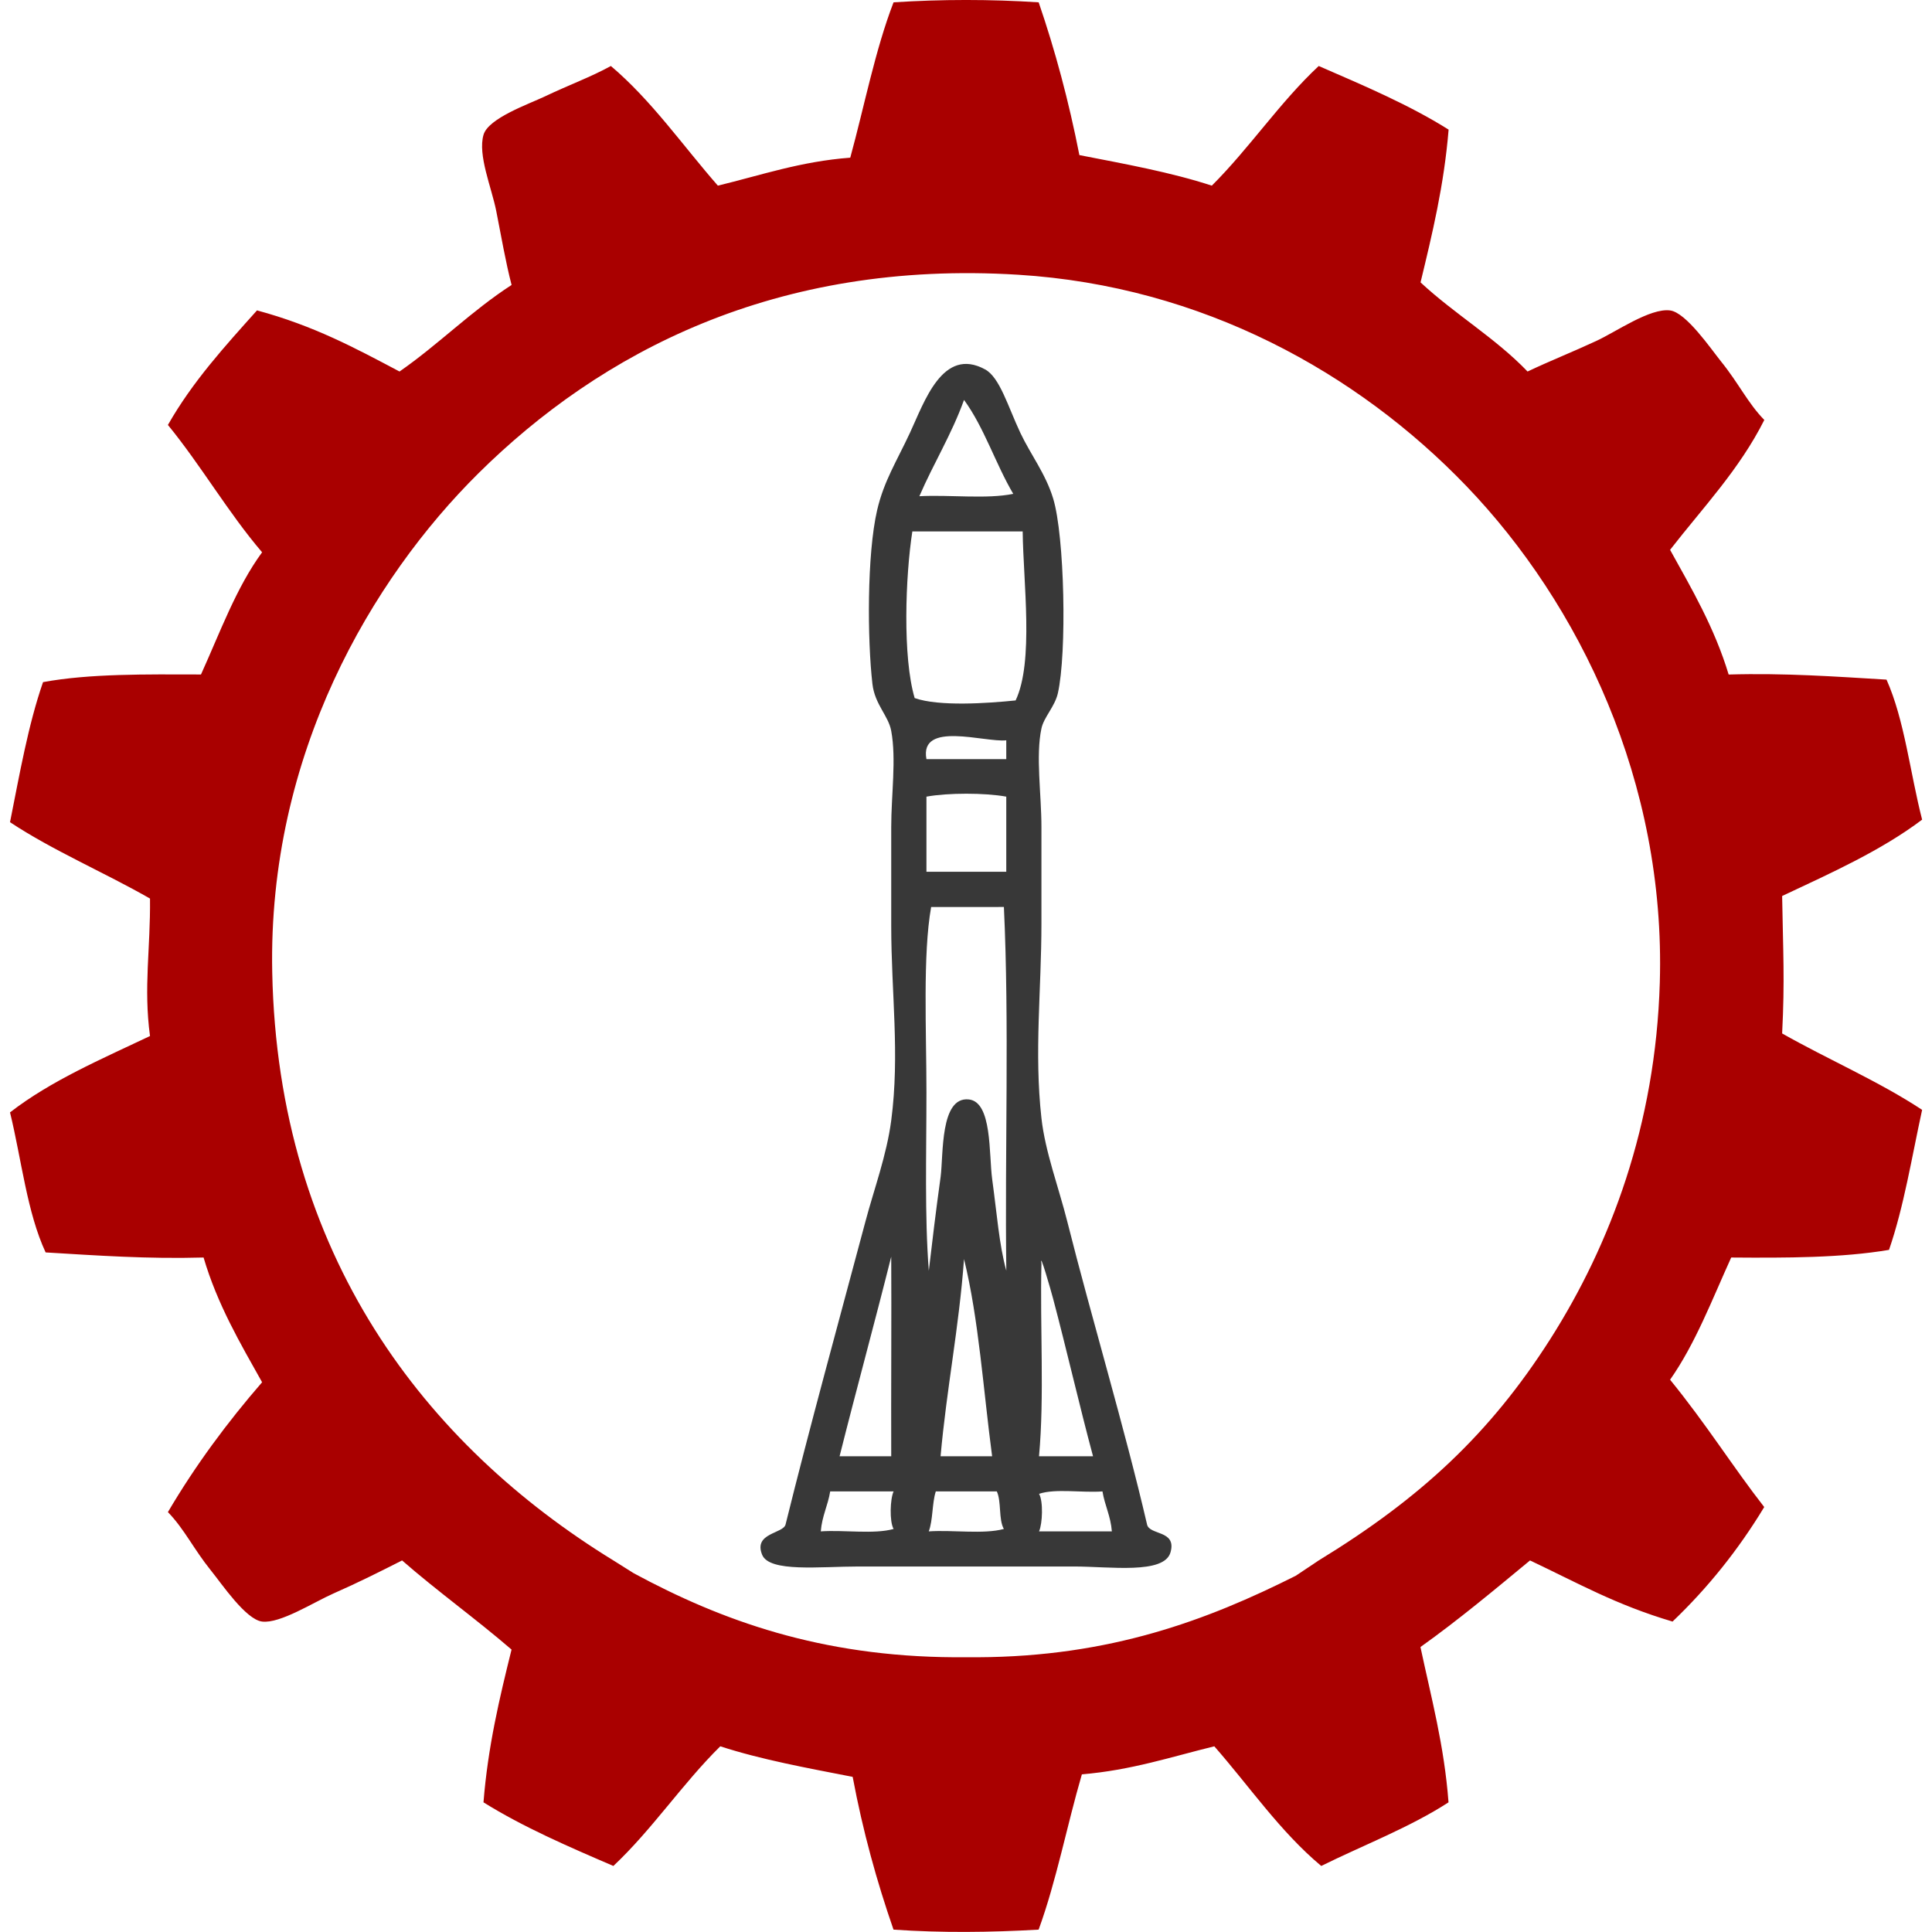
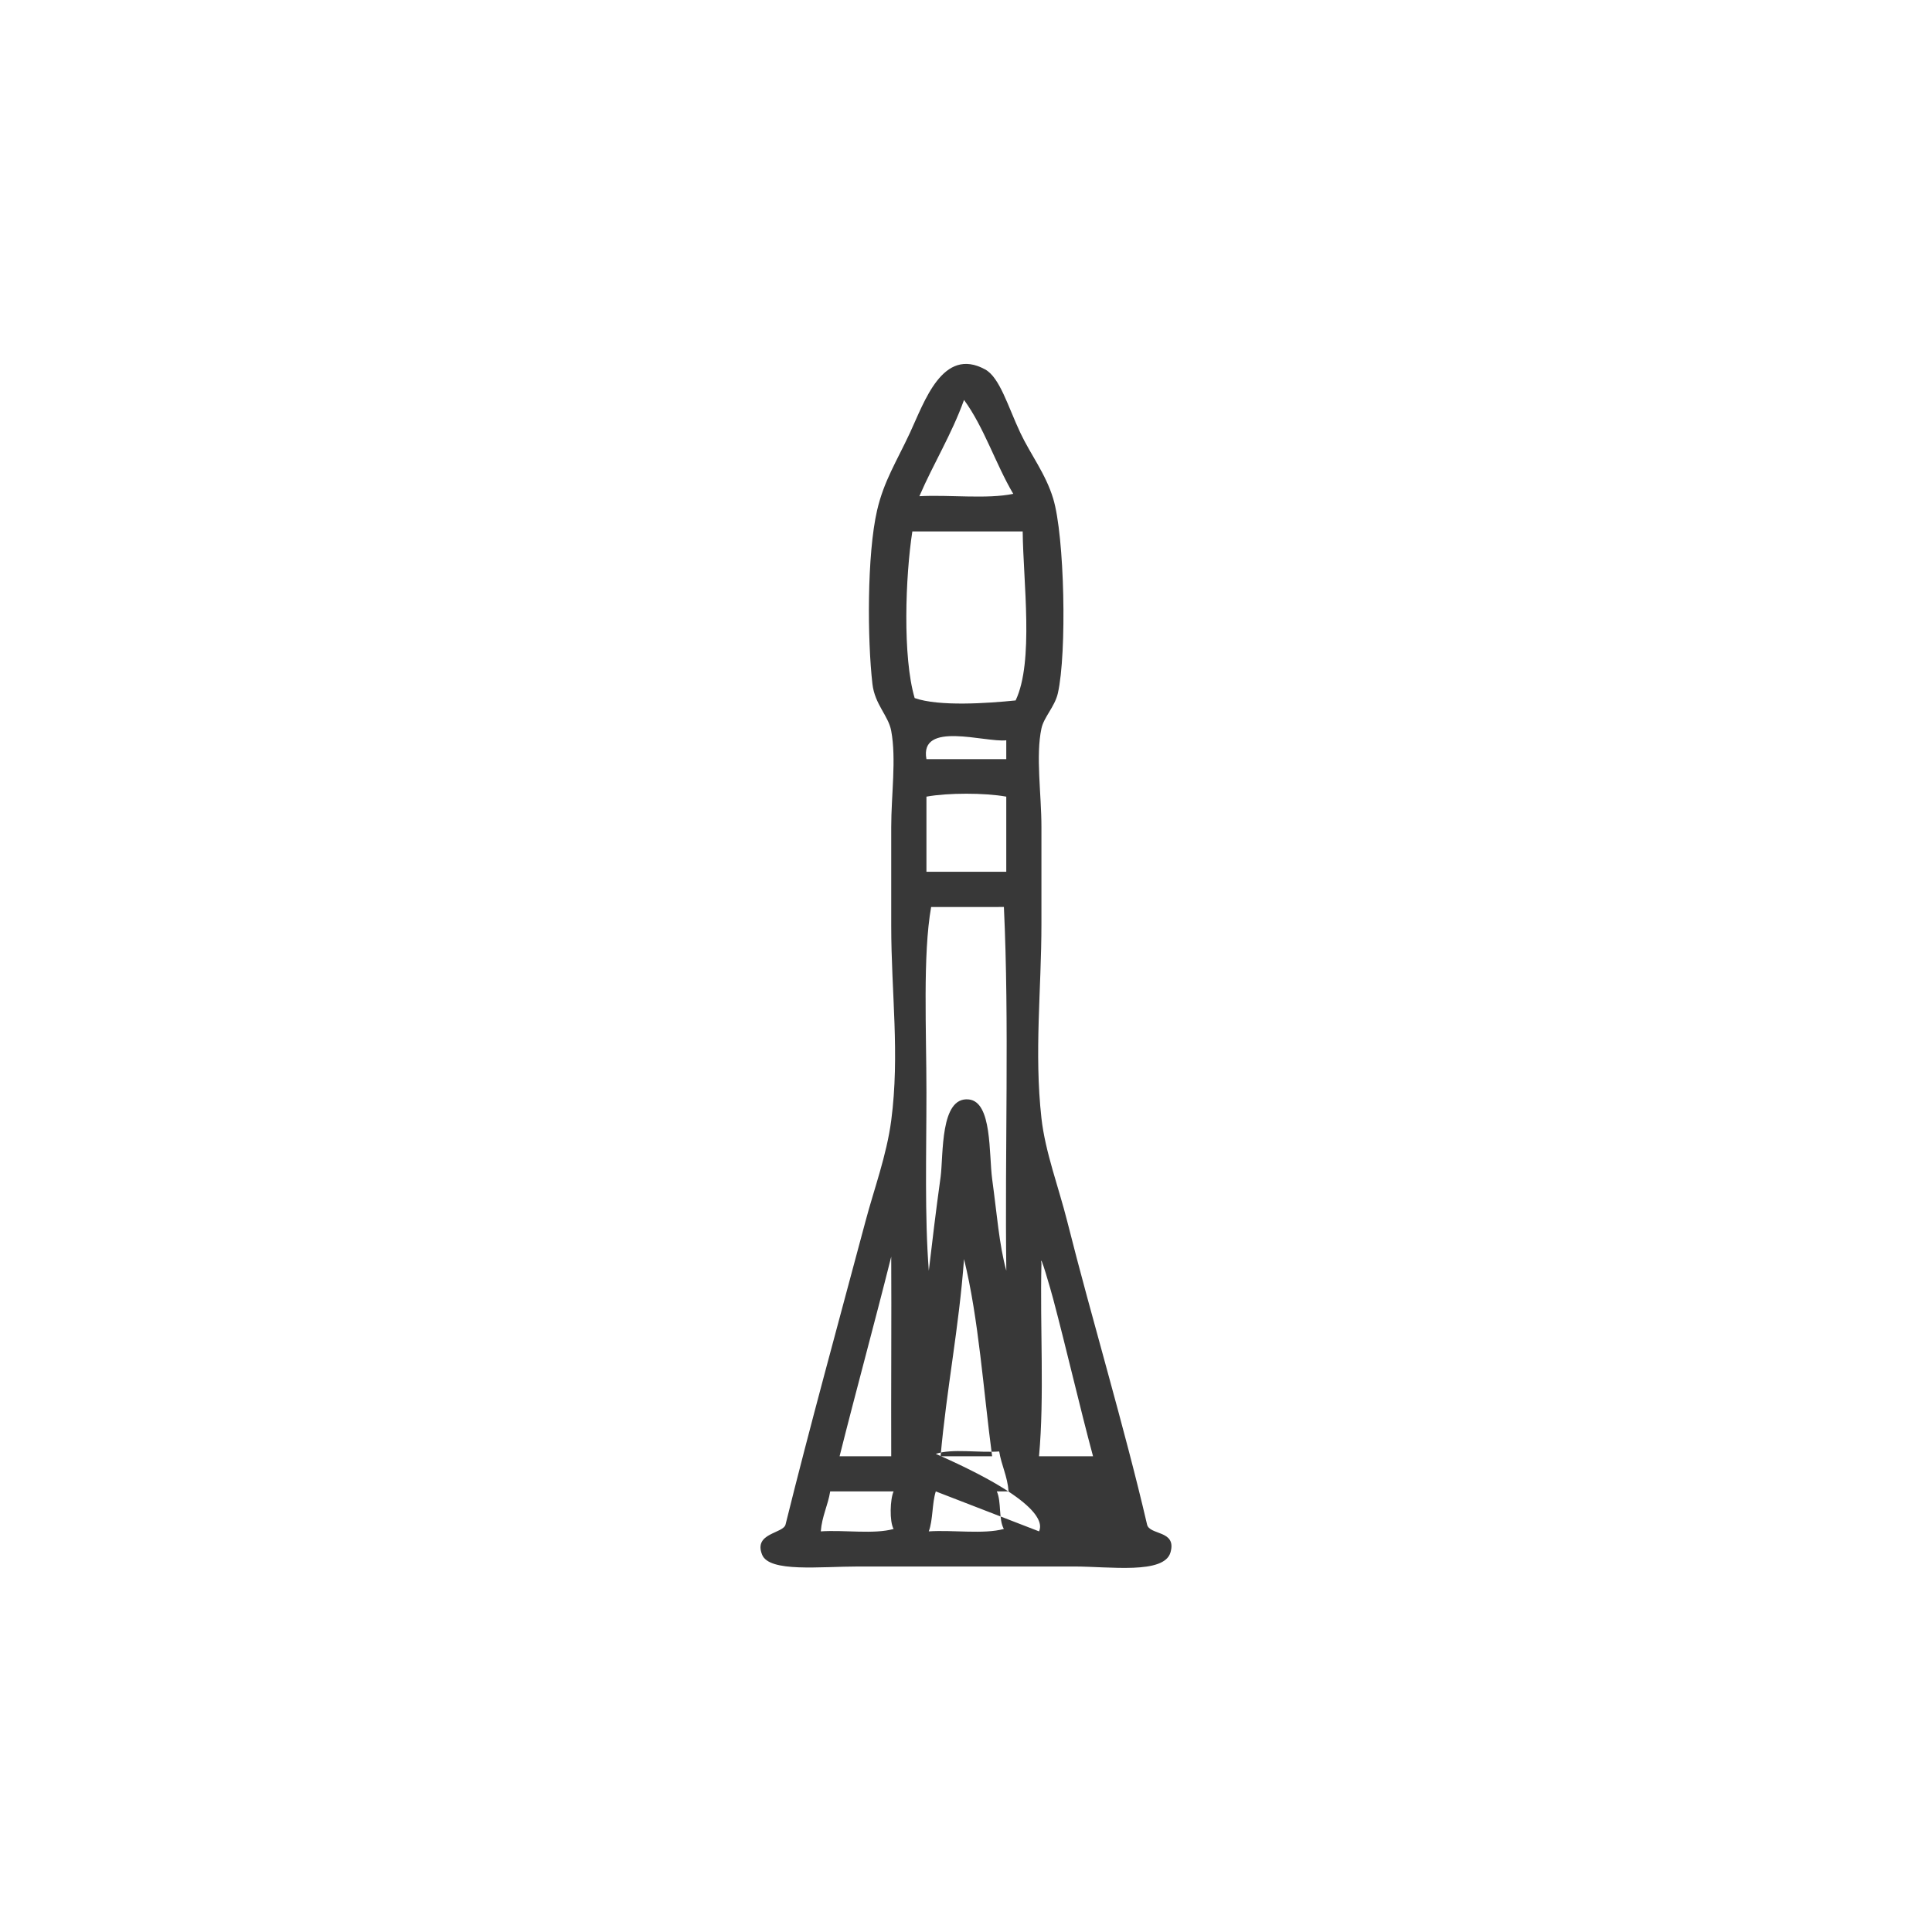
<svg xmlns="http://www.w3.org/2000/svg" version="1.1" id="Слой_1" x="0px" y="0px" width="44px" height="44px" viewBox="0 0 44 44" enable-background="new 0 0 44 44" xml:space="preserve">
  <g>
    <g>
-       <path fill-rule="evenodd" clip-rule="evenodd" fill="#A90000" d="M40.179,34.322c-0.59,0.976-1.288,1.844-2.088,2.608    c-1.29-0.381-2.156-0.877-3.246-1.392c-0.815,0.674-1.627,1.353-2.495,1.972c0.244,1.148,0.542,2.243,0.639,3.537    c-0.879,0.57-1.93,0.97-2.899,1.449c-0.936-0.783-1.631-1.808-2.435-2.725c-0.978,0.239-1.89,0.545-3.016,0.638    c-0.341,1.168-0.582,2.435-0.985,3.537c-1.102,0.063-2.208,0.076-3.305,0c-0.379-1.092-0.698-2.24-0.93-3.479    c-1.034-0.202-2.081-0.392-3.015-0.696c-0.866,0.854-1.548,1.892-2.435,2.725c-1.026-0.441-2.053-0.885-2.958-1.449    c0.101-1.271,0.366-2.378,0.639-3.479c-0.81-0.699-1.688-1.327-2.493-2.03c-0.486,0.246-0.982,0.497-1.566,0.754    c-0.45,0.199-1.214,0.69-1.623,0.638c-0.373-0.047-0.92-0.863-1.161-1.159c-0.398-0.493-0.609-0.949-0.983-1.334    c0.629-1.069,1.354-2.045,2.145-2.957c-0.5-0.893-1.017-1.768-1.333-2.841c-1.275,0.036-2.431-0.046-3.597-0.116    c-0.424-0.909-0.549-2.116-0.811-3.189c0.925-0.718,2.075-1.211,3.188-1.739c-0.15-1.113,0.013-1.993,0-3.131    c-1.044-0.598-2.2-1.086-3.188-1.739c0.219-1.096,0.413-2.214,0.752-3.19c1.062-0.195,2.335-0.177,3.597-0.174    c0.434-0.956,0.803-1.98,1.392-2.783c-0.775-0.906-1.389-1.976-2.145-2.9c0.56-0.986,1.298-1.793,2.029-2.609    C7.154,7.421,8.08,7.922,9.099,8.461c0.89-0.618,1.636-1.379,2.552-1.971c-0.14-0.541-0.227-1.069-0.349-1.682    c-0.105-0.534-0.426-1.277-0.29-1.739c0.111-0.378,1.031-0.699,1.393-0.871c0.58-0.276,1.046-0.441,1.507-0.695    c0.932,0.789,1.633,1.807,2.437,2.725c0.98-0.237,1.883-0.552,3.015-0.637c0.324-1.184,0.566-2.448,0.986-3.538    c1.092-0.071,2.211-0.071,3.305,0c0.375,1.093,0.686,2.251,0.927,3.479c1.036,0.202,2.083,0.391,3.016,0.696    c0.862-0.859,1.546-1.895,2.435-2.725c1.023,0.445,2.057,0.882,2.958,1.449c-0.104,1.27-0.372,2.373-0.639,3.479    c0.771,0.719,1.709,1.269,2.437,2.03c0.53-0.251,1.003-0.435,1.565-0.696c0.453-0.209,1.226-0.755,1.682-0.695    c0.364,0.047,0.929,0.875,1.158,1.16c0.405,0.5,0.61,0.949,0.987,1.334c-0.569,1.132-1.402,2-2.146,2.958    c0.496,0.895,1.011,1.772,1.334,2.84c1.273-0.037,2.427,0.046,3.595,0.116c0.412,0.922,0.538,2.129,0.811,3.189    c-0.936,0.706-2.07,1.213-3.188,1.739c0.021,1.264,0.062,1.916,0,3.13c1.049,0.595,2.199,1.088,3.188,1.74    c-0.235,1.077-0.416,2.211-0.754,3.189c-1.074,0.182-2.328,0.184-3.594,0.174c-0.435,0.957-0.817,1.965-1.392,2.783    C38.867,32.443,39.472,33.417,40.179,34.322z M14.434,35.83c1.994,1.077,4.25,1.896,7.306,1.913h0.523    c3.021-0.013,5.227-0.842,7.247-1.856l0.521-0.348c2.314-1.413,3.903-2.885,5.277-5.044c1.37-2.155,2.398-4.878,2.493-8.118    c0.135-4.564-1.822-8.617-4.405-11.307c-2.48-2.581-6.011-4.553-10.207-4.813c-5.526-0.343-9.519,1.775-12.294,4.523    c-2.422,2.4-4.797,6.398-4.695,11.365c0.13,6.438,3.491,10.765,7.771,13.394L14.434,35.83z" />
-     </g>
-     <path fill-rule="evenodd" clip-rule="evenodd" fill="#383838" d="M17.892,34.714c0.534-2.16,1.219-4.652,1.818-6.896   c0.193-0.728,0.482-1.503,0.587-2.299c0.198-1.51,0-2.906,0-4.437c0-0.7,0-1.501,0-2.245c0-0.732,0.119-1.549,0-2.191   c-0.063-0.347-0.373-0.599-0.428-1.069c-0.116-1.004-0.127-2.948,0.107-3.958c0.154-0.664,0.445-1.112,0.748-1.763   c0.327-0.7,0.744-1.971,1.711-1.443c0.335,0.182,0.522,0.849,0.802,1.443c0.236,0.5,0.576,0.931,0.748,1.497   c0.261,0.853,0.315,3.52,0.107,4.436c-0.069,0.304-0.32,0.545-0.374,0.802c-0.133,0.623,0,1.491,0,2.246c0,0.757,0,1.54,0,2.192   c0,1.516-0.167,2.935,0,4.435c0.085,0.769,0.395,1.584,0.588,2.353c0.553,2.197,1.305,4.695,1.816,6.896   c0.047,0.259,0.684,0.125,0.535,0.642c-0.145,0.504-1.384,0.321-2.191,0.321c-1.675,0-3.21,0-4.917,0   c-0.869,0-2.028,0.139-2.192-0.268C17.153,34.904,17.849,34.931,17.892,34.714z M20.938,11.301   c0.696-0.037,1.532,0.071,2.138-0.054c-0.403-0.683-0.662-1.511-1.121-2.139C21.672,9.895,21.26,10.554,20.938,11.301z    M20.831,15.898c0.556,0.196,1.66,0.119,2.299,0.054c0.421-0.884,0.172-2.71,0.161-3.849c-0.839,0-1.675,0-2.513,0   C20.62,13.125,20.553,14.96,20.831,15.898z M21.099,17.289c0.606,0,1.213,0,1.818,0c0-0.144,0-0.287,0-0.429   C22.432,16.914,20.935,16.409,21.099,17.289z M21.099,18.143c0,0.57,0,1.141,0,1.711c0.606,0,1.213,0,1.818,0   c0-0.57,0-1.141,0-1.711C22.43,18.054,21.586,18.054,21.099,18.143z M21.206,20.657c-0.193,1.086-0.107,2.817-0.107,4.221   c0,1.421-0.043,2.8,0.054,4.063c0.084-0.71,0.153-1.301,0.269-2.139c0.066-0.5-0.016-1.831,0.641-1.763   c0.535,0.054,0.456,1.243,0.533,1.816c0.109,0.792,0.158,1.491,0.322,2.085c-0.036-2.743,0.07-5.632-0.055-8.284   C22.312,20.657,21.759,20.657,21.206,20.657z M19.121,33.165c0.393,0,0.784,0,1.176,0c-0.005-1.484,0.008-3.236,0-4.545   C19.915,30.144,19.504,31.641,19.121,33.165z M23.985,29.581c-0.054-0.204-0.319-1.128-0.267-0.8   c-0.035,1.443,0.07,3.027-0.055,4.384c0.41,0,0.819,0,1.23,0C24.598,32.071,24.281,30.695,23.985,29.581z M21.421,33.165   c0.391,0,0.783,0,1.174,0c-0.201-1.509-0.303-3.118-0.64-4.491C21.841,30.234,21.558,31.628,21.421,33.165z M18.907,33.966   c-0.052,0.322-0.187,0.562-0.214,0.91c0.535-0.037,1.212,0.071,1.658-0.055c-0.097-0.171-0.079-0.683,0-0.855   C19.869,33.966,19.388,33.966,18.907,33.966z M21.312,33.966c-0.087,0.27-0.062,0.651-0.16,0.91   c0.553-0.037,1.247,0.071,1.71-0.055c-0.123-0.215-0.053-0.624-0.16-0.855C22.239,33.966,21.776,33.966,21.312,33.966z    M23.664,34.876c0.553,0,1.104,0,1.658,0c-0.027-0.349-0.161-0.588-0.214-0.91c-0.464,0.035-1.069-0.071-1.444,0.055   C23.762,34.189,23.742,34.701,23.664,34.876z" />
+       </g>
+     <path fill-rule="evenodd" clip-rule="evenodd" fill="#383838" d="M17.892,34.714c0.534-2.16,1.219-4.652,1.818-6.896   c0.193-0.728,0.482-1.503,0.587-2.299c0.198-1.51,0-2.906,0-4.437c0-0.7,0-1.501,0-2.245c0-0.732,0.119-1.549,0-2.191   c-0.063-0.347-0.373-0.599-0.428-1.069c-0.116-1.004-0.127-2.948,0.107-3.958c0.154-0.664,0.445-1.112,0.748-1.763   c0.327-0.7,0.744-1.971,1.711-1.443c0.335,0.182,0.522,0.849,0.802,1.443c0.236,0.5,0.576,0.931,0.748,1.497   c0.261,0.853,0.315,3.52,0.107,4.436c-0.069,0.304-0.32,0.545-0.374,0.802c-0.133,0.623,0,1.491,0,2.246c0,0.757,0,1.54,0,2.192   c0,1.516-0.167,2.935,0,4.435c0.085,0.769,0.395,1.584,0.588,2.353c0.553,2.197,1.305,4.695,1.816,6.896   c0.047,0.259,0.684,0.125,0.535,0.642c-0.145,0.504-1.384,0.321-2.191,0.321c-1.675,0-3.21,0-4.917,0   c-0.869,0-2.028,0.139-2.192-0.268C17.153,34.904,17.849,34.931,17.892,34.714z M20.938,11.301   c0.696-0.037,1.532,0.071,2.138-0.054c-0.403-0.683-0.662-1.511-1.121-2.139C21.672,9.895,21.26,10.554,20.938,11.301z    M20.831,15.898c0.556,0.196,1.66,0.119,2.299,0.054c0.421-0.884,0.172-2.71,0.161-3.849c-0.839,0-1.675,0-2.513,0   C20.62,13.125,20.553,14.96,20.831,15.898z M21.099,17.289c0.606,0,1.213,0,1.818,0c0-0.144,0-0.287,0-0.429   C22.432,16.914,20.935,16.409,21.099,17.289z M21.099,18.143c0,0.57,0,1.141,0,1.711c0.606,0,1.213,0,1.818,0   c0-0.57,0-1.141,0-1.711C22.43,18.054,21.586,18.054,21.099,18.143z M21.206,20.657c-0.193,1.086-0.107,2.817-0.107,4.221   c0,1.421-0.043,2.8,0.054,4.063c0.084-0.71,0.153-1.301,0.269-2.139c0.066-0.5-0.016-1.831,0.641-1.763   c0.535,0.054,0.456,1.243,0.533,1.816c0.109,0.792,0.158,1.491,0.322,2.085c-0.036-2.743,0.07-5.632-0.055-8.284   C22.312,20.657,21.759,20.657,21.206,20.657z M19.121,33.165c0.393,0,0.784,0,1.176,0c-0.005-1.484,0.008-3.236,0-4.545   C19.915,30.144,19.504,31.641,19.121,33.165z M23.985,29.581c-0.054-0.204-0.319-1.128-0.267-0.8   c-0.035,1.443,0.07,3.027-0.055,4.384c0.41,0,0.819,0,1.23,0C24.598,32.071,24.281,30.695,23.985,29.581z M21.421,33.165   c0.391,0,0.783,0,1.174,0c-0.201-1.509-0.303-3.118-0.64-4.491C21.841,30.234,21.558,31.628,21.421,33.165z M18.907,33.966   c-0.052,0.322-0.187,0.562-0.214,0.91c0.535-0.037,1.212,0.071,1.658-0.055c-0.097-0.171-0.079-0.683,0-0.855   C19.869,33.966,19.388,33.966,18.907,33.966z M21.312,33.966c-0.087,0.27-0.062,0.651-0.16,0.91   c0.553-0.037,1.247,0.071,1.71-0.055c-0.123-0.215-0.053-0.624-0.16-0.855C22.239,33.966,21.776,33.966,21.312,33.966z    c0.553,0,1.104,0,1.658,0c-0.027-0.349-0.161-0.588-0.214-0.91c-0.464,0.035-1.069-0.071-1.444,0.055   C23.762,34.189,23.742,34.701,23.664,34.876z" />
  </g>
</svg>